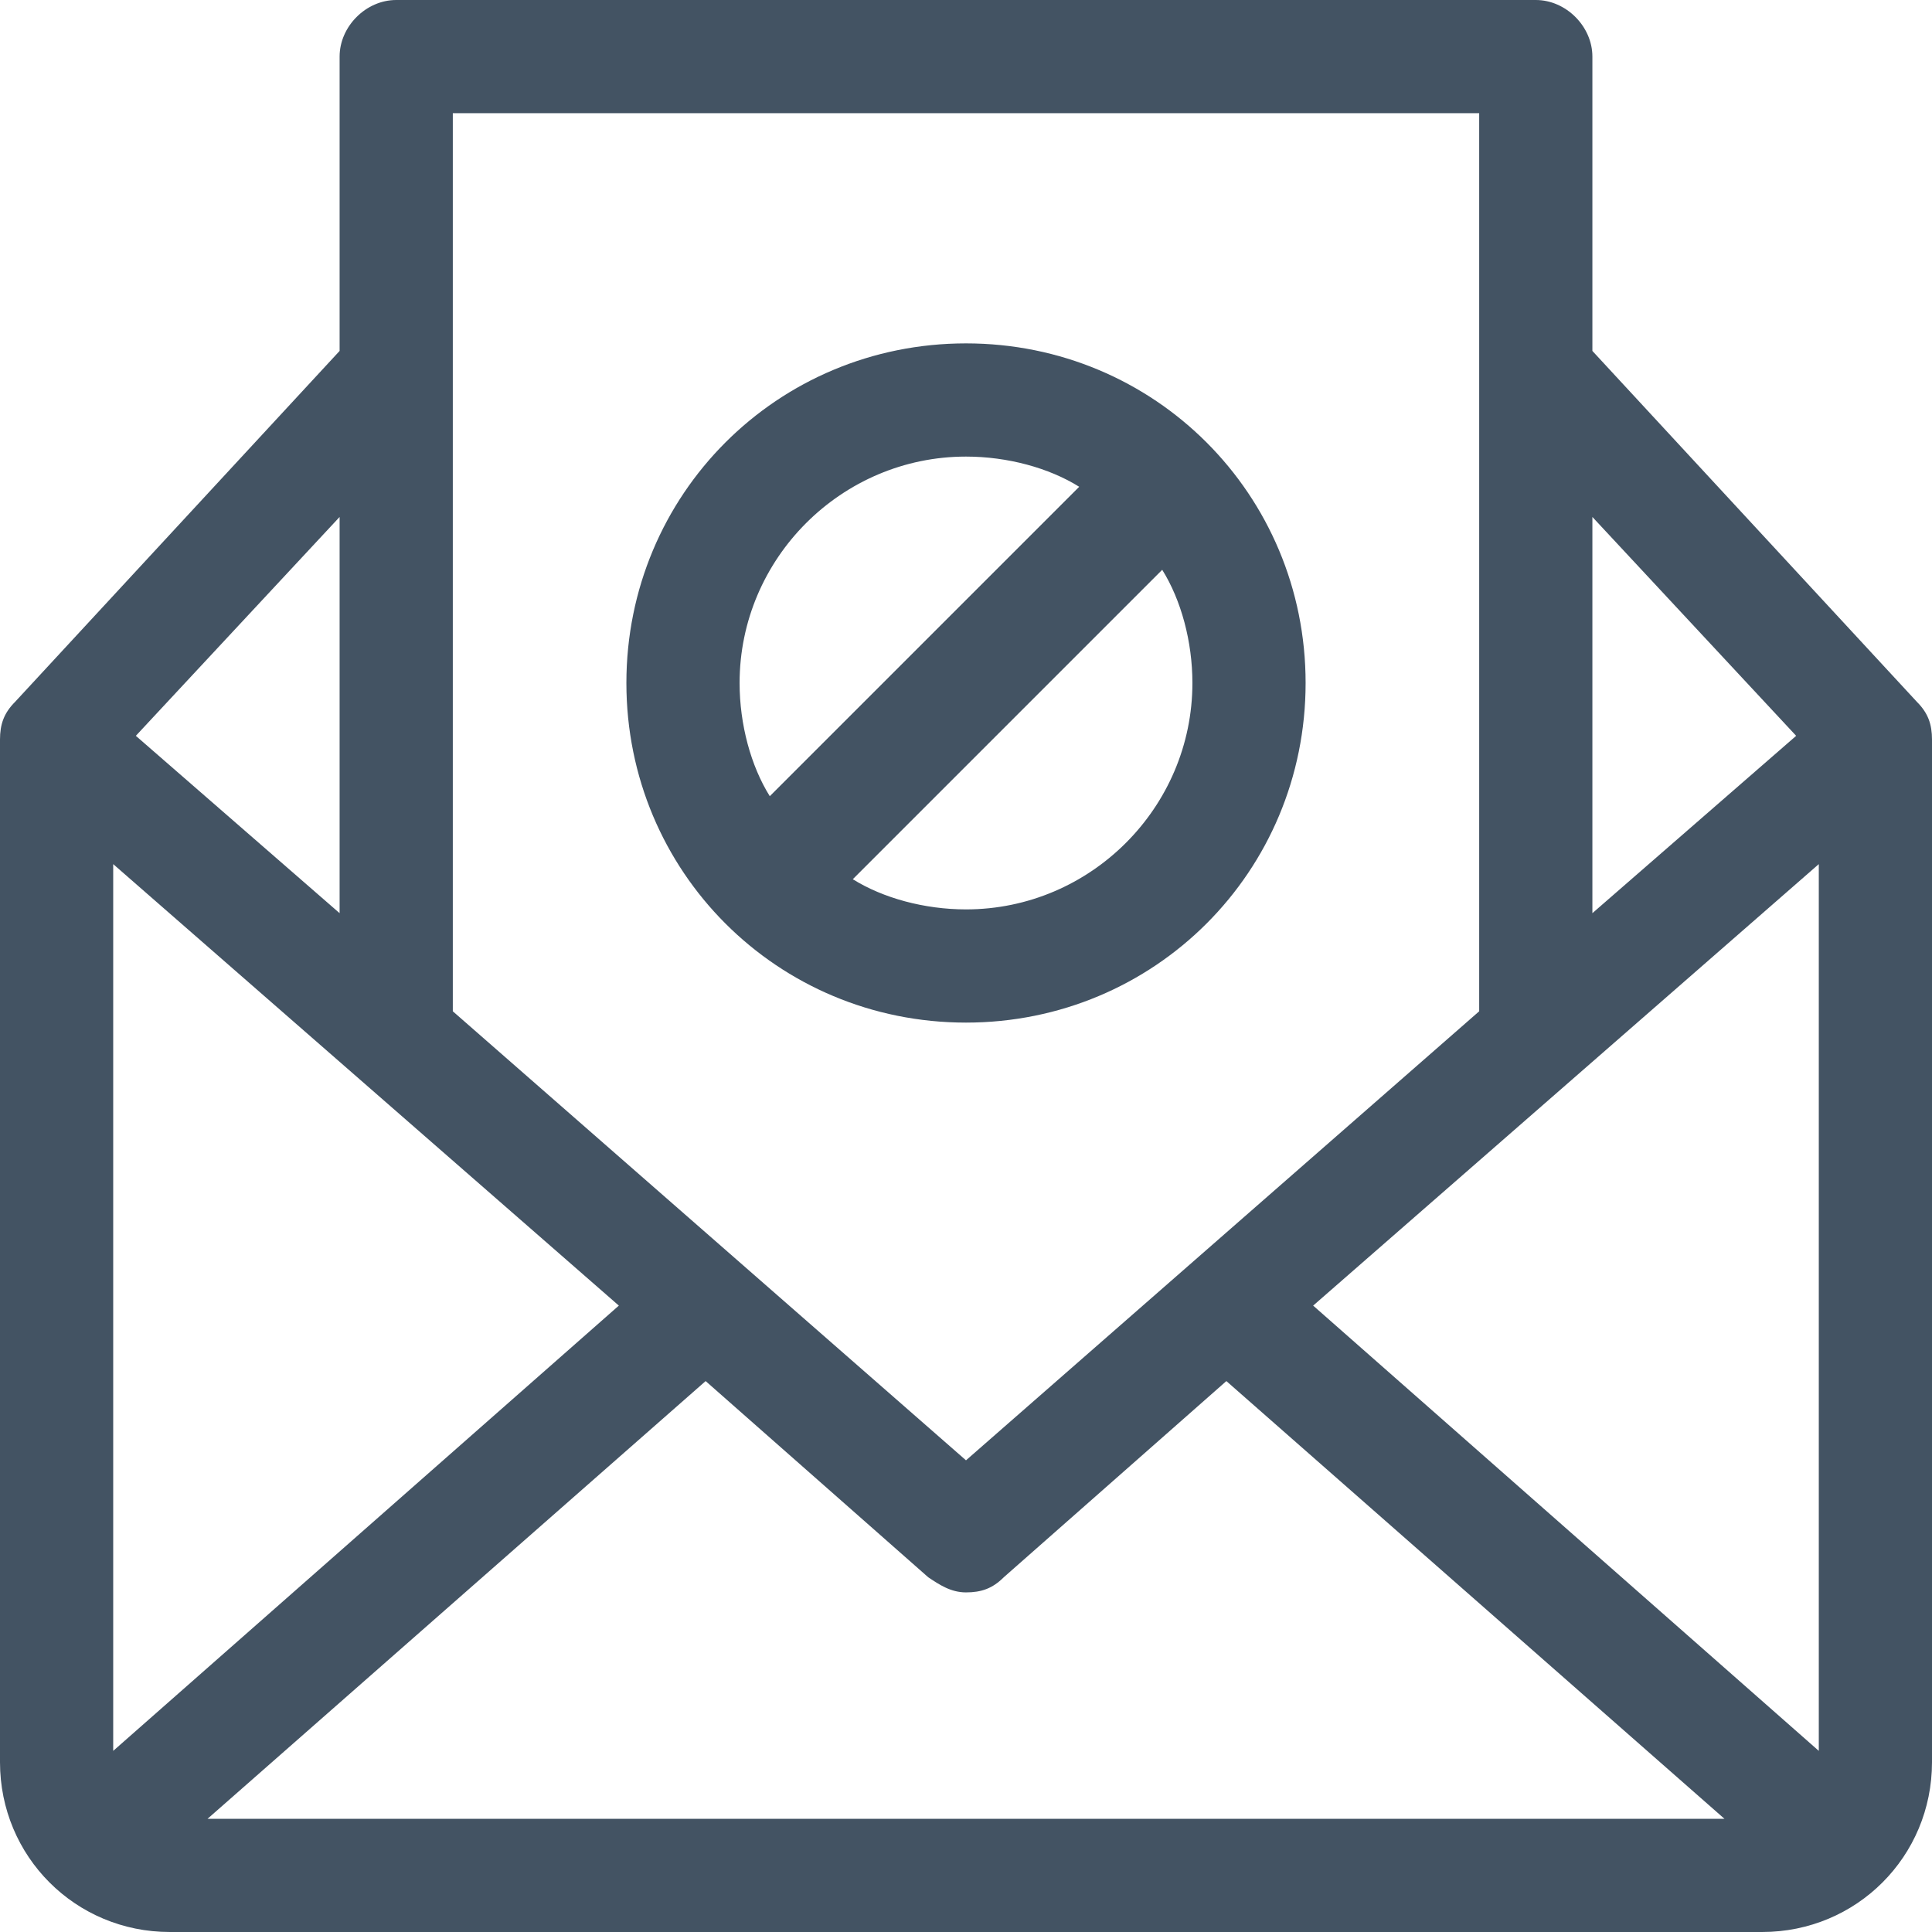
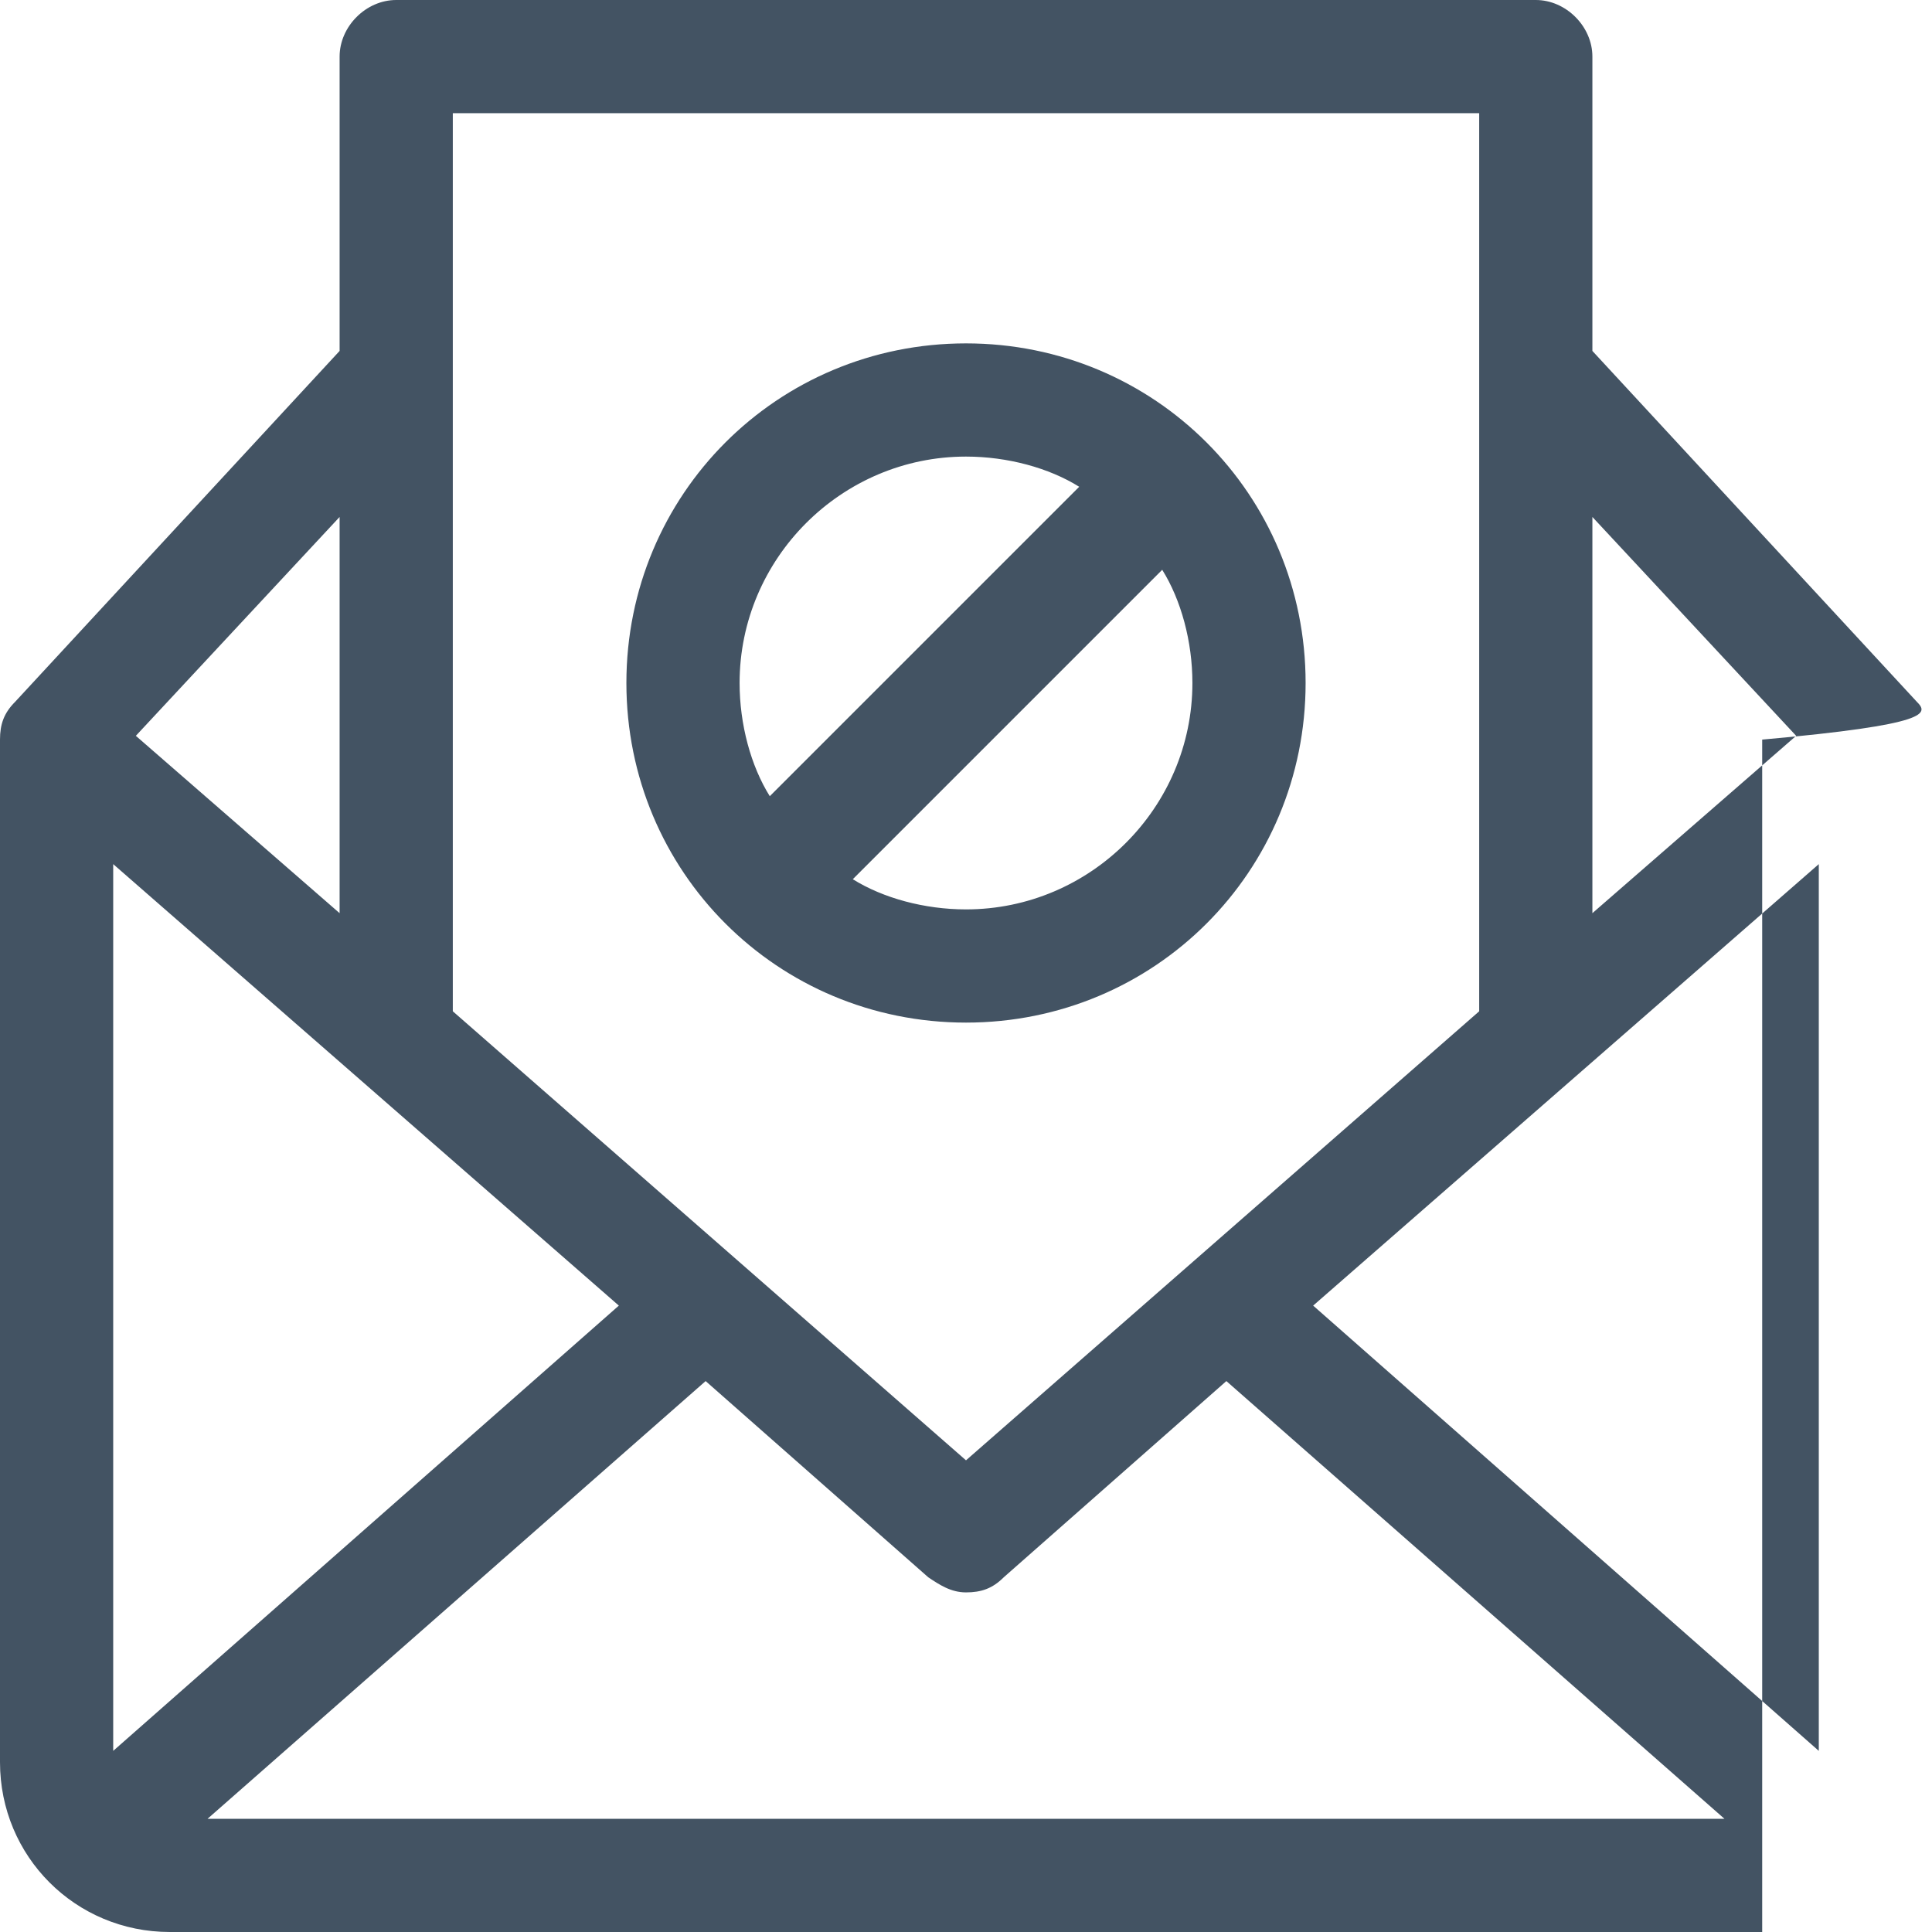
<svg xmlns="http://www.w3.org/2000/svg" version="1.1" viewBox="0 0 512 512">
-   <path fill="#435363" d="M508 186L422 93V15c0-8-7-15-15-15H105c-8 0-15 7-15 15v78l-86 93C1 189 0 192 0 196v271c0 25 20 45 45 45h422c25 0 45-20 45-45V196C512 192 511 189 508 186zM422 137l54 58L422 242V137zM120 30h272v238L256 387 120 268V30zM90 137v105l-54-47L90 137zM30 464V229l134 117L30 464zM55 482L187 366l59 52c3 2 6 4 10 4s7-1 10-4l59-52L457 482H55zM482 464L348 346 482 229V464zM256 91c-50 0-90 40-90 90 0 50 40 90 90 90 50 0 90-40 90-90C346 131 306 91 256 91zM196 181c0-33 27-60 60-60 11 0 22 3 30 8l-82 82C199 203 196 192 196 181zM256 241c-11 0-22-3-30-8l82-82C313 159 316 170 316 181 316 214 289 241 256 241z" />
+   <path fill="#435363" d="M508 186L422 93V15c0-8-7-15-15-15H105c-8 0-15 7-15 15v78l-86 93C1 189 0 192 0 196v271c0 25 20 45 45 45h422V196C512 192 511 189 508 186zM422 137l54 58L422 242V137zM120 30h272v238L256 387 120 268V30zM90 137v105l-54-47L90 137zM30 464V229l134 117L30 464zM55 482L187 366l59 52c3 2 6 4 10 4s7-1 10-4l59-52L457 482H55zM482 464L348 346 482 229V464zM256 91c-50 0-90 40-90 90 0 50 40 90 90 90 50 0 90-40 90-90C346 131 306 91 256 91zM196 181c0-33 27-60 60-60 11 0 22 3 30 8l-82 82C199 203 196 192 196 181zM256 241c-11 0-22-3-30-8l82-82C313 159 316 170 316 181 316 214 289 241 256 241z" />
</svg>